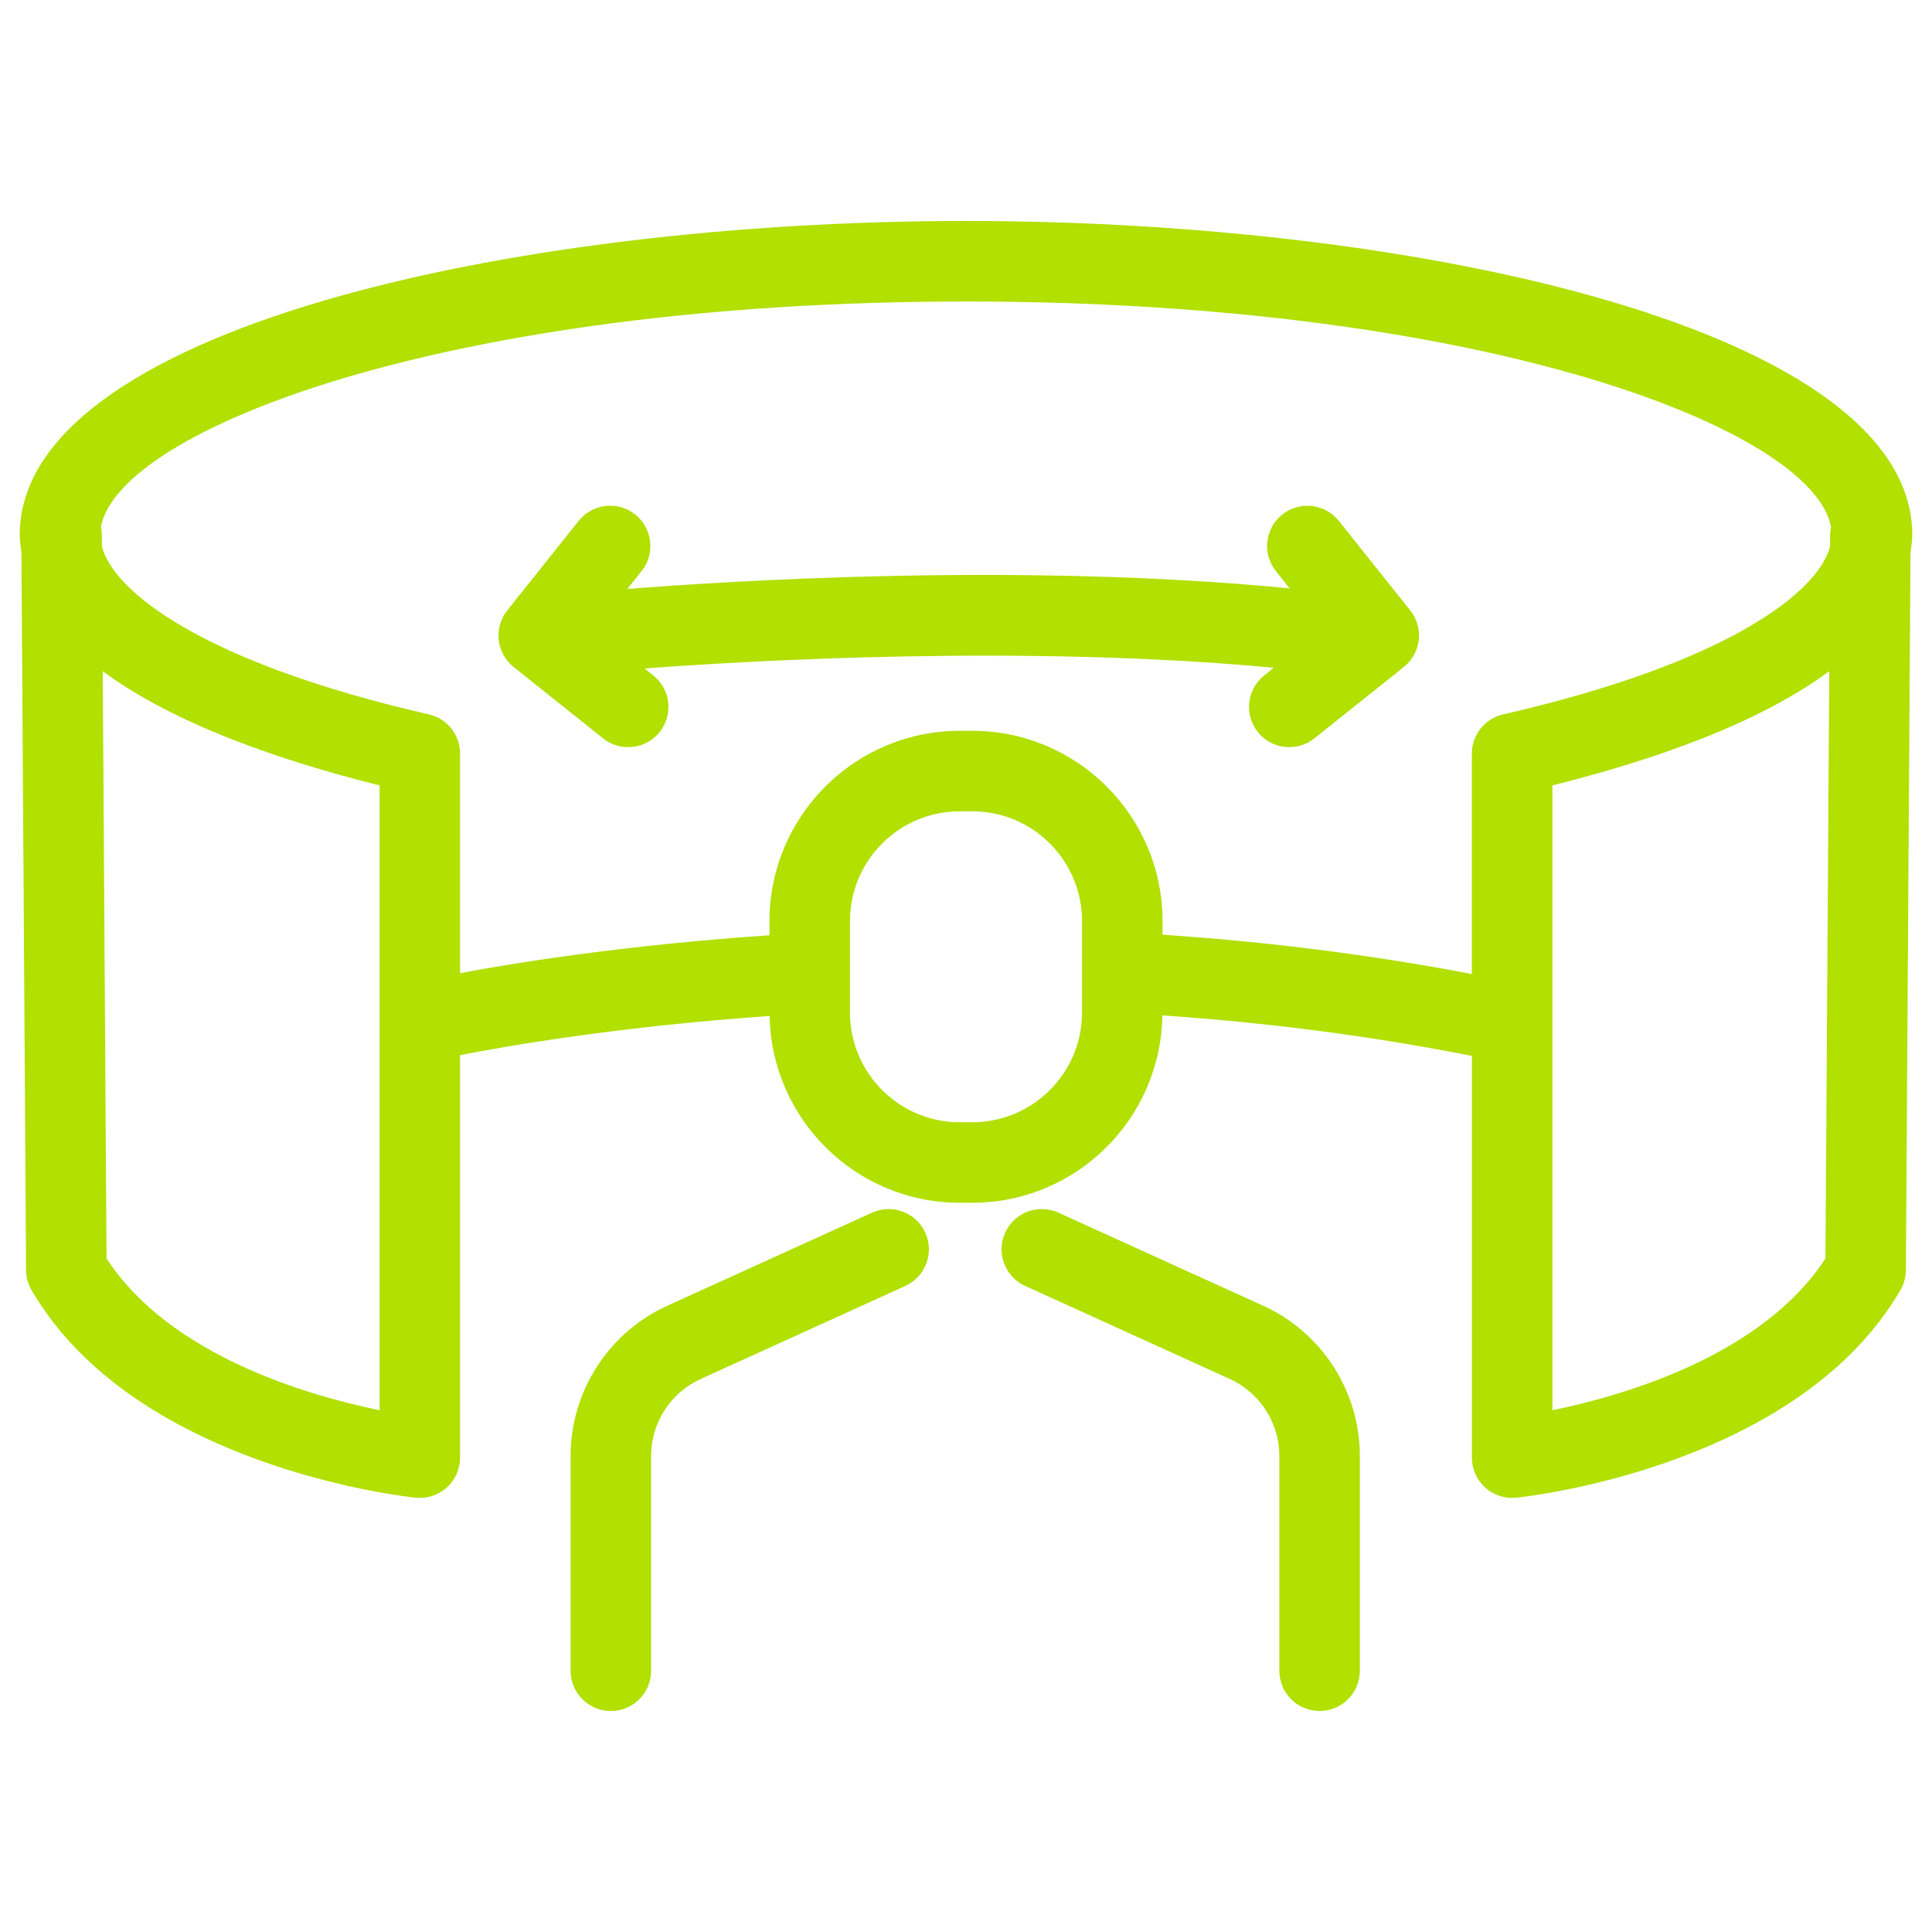
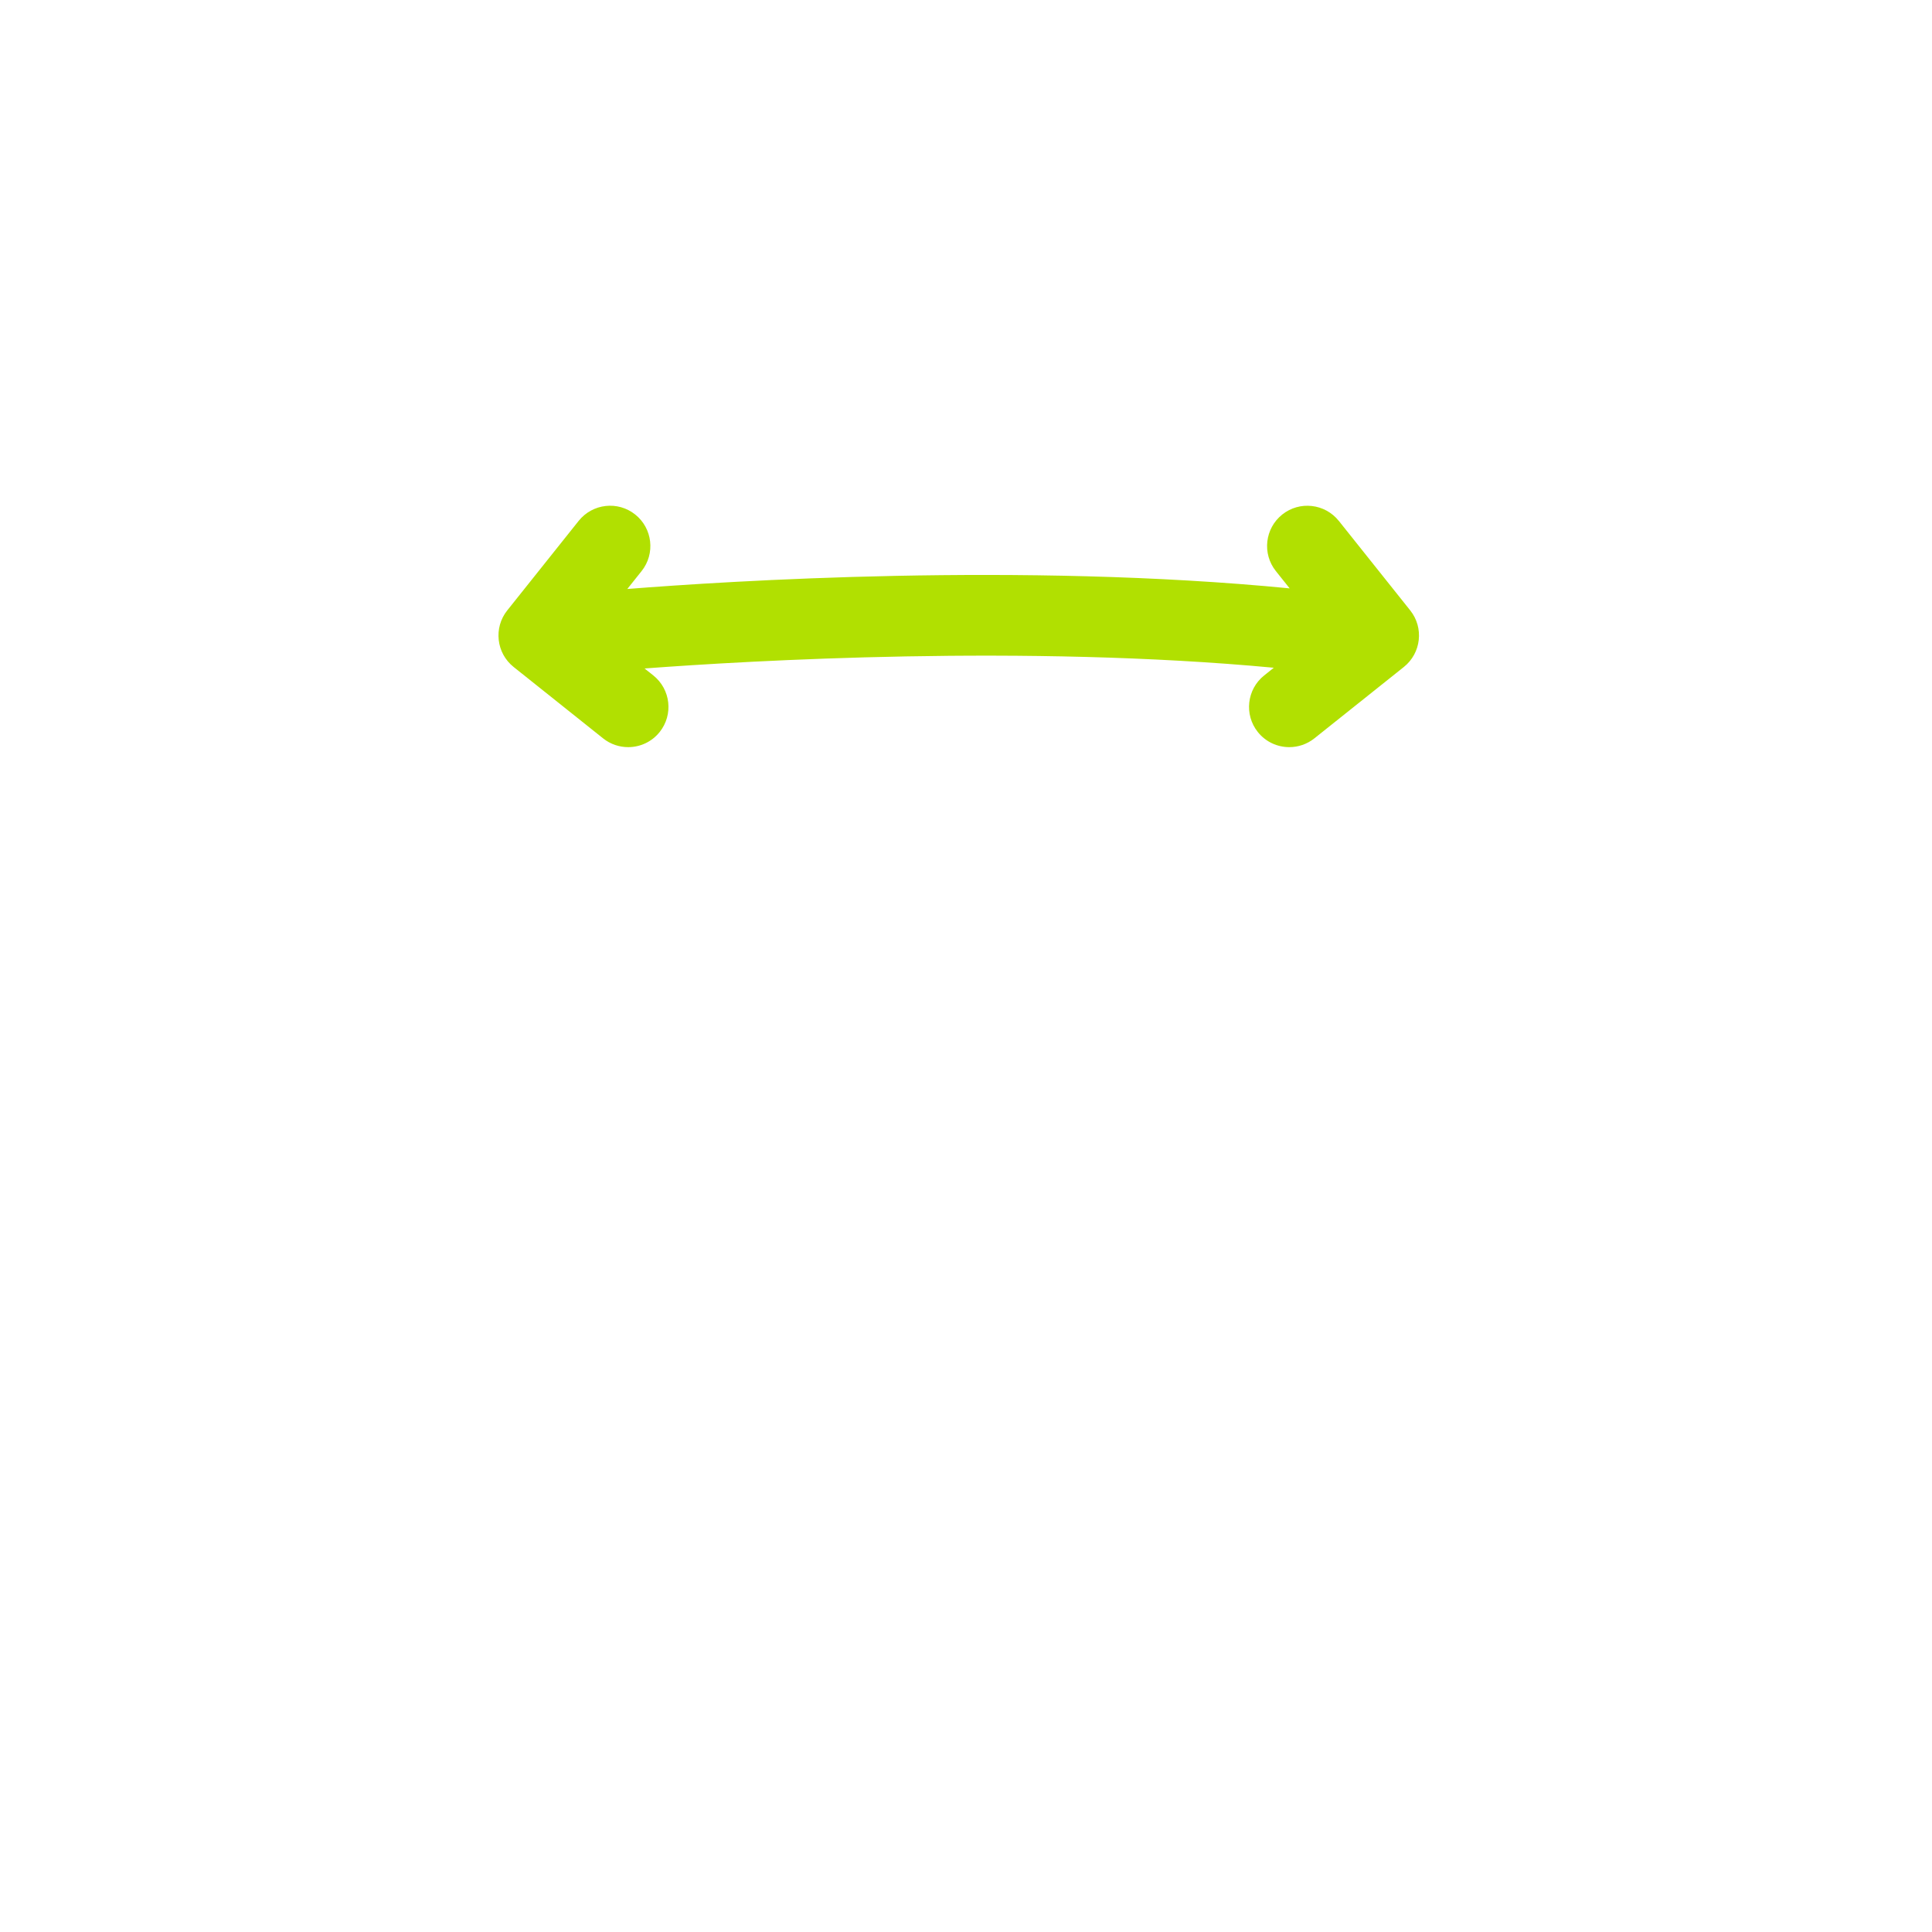
<svg xmlns="http://www.w3.org/2000/svg" id="Layer_1" viewBox="0 0 72 72">
  <defs>
    <style>.cls-1{fill:#b1e001;stroke-width:0px;}</style>
  </defs>
-   <path class="cls-1" d="M32.497,45.193l-7.628,3.468c-2.189.994-3.604,3.191-3.604,5.597v8.007c0,.828.671,1.5,1.5,1.5s1.5-.672,1.5-1.5v-8.007c0-1.231.724-2.356,1.845-2.866l7.628-3.468c.754-.343,1.088-1.231.745-1.986-.343-.754-1.232-1.087-1.986-.744Z" />
-   <path class="cls-1" d="M47.073,48.661l-7.628-3.468c-.753-.343-1.643-.01-1.986.744-.343.755-.009,1.644.745,1.986l7.628,3.468c1.121.51,1.845,1.635,1.845,2.866v8.007c0,.828.671,1.5,1.5,1.5s1.5-.672,1.5-1.5v-8.007c0-2.405-1.415-4.603-3.604-5.597Z" />
-   <path class="cls-1" d="M71.265,19.941c0-7.604-18.169-11.706-35.265-11.706S.735,12.338.735,19.941c0,.211.035.424.064.636,0,0,0,.002,0,.003l.173,26.753c.002.262.072.518.203.744,3.828,6.584,13.89,7.694,14.316,7.738.052.005.103.008.154.008.369,0,.728-.137,1.005-.386.315-.285.495-.689.495-1.114v-15c1.671-.329,5.853-1.064,11.537-1.46.069,3.849,3.216,6.96,7.082,6.96h.471c3.873,0,7.025-3.123,7.083-6.982,3.976.272,7.847.779,11.536,1.51v14.972c0,.425.18.829.495,1.114.277.249.636.386,1.005.386.051,0,.103-.003.154-.008.426-.044,10.488-1.154,14.316-7.738.131-.226.201-.482.203-.744l.172-26.753s0-.002,0-.003c.03-.212.064-.425.064-.636ZM14.146,52.555c-2.66-.545-7.824-2.034-10.176-5.659l-.141-21.884c2.662,1.975,6.641,3.341,10.317,4.257v23.286ZM40.324,37.735c0,2.254-1.834,4.088-4.088,4.088h-.471c-2.254,0-4.088-1.834-4.088-4.088v-3.412c0-2.254,1.834-4.088,4.088-4.088h.471c2.254,0,4.088,1.834,4.088,4.088v3.412ZM43.324,34.834v-.511c0-3.908-3.18-7.088-7.088-7.088h-.471c-3.909,0-7.088,3.18-7.088,7.088v.532c-5.403.367-9.479,1.026-11.531,1.412v-8.182c0-.699-.483-1.307-1.166-1.462-8.312-1.902-11.737-4.533-12.182-6.256l-.003-.435c0-.102-.012-.201-.032-.298.663-3.606,12.804-8.398,32.236-8.398s31.574,4.792,32.236,8.398c-.02.097-.031.196-.032.298l-.003.435c-.445,1.722-3.87,4.354-12.182,6.256-.682.155-1.166.763-1.166,1.462v8.214c-3.701-.706-7.566-1.202-11.531-1.465ZM68.031,46.896c-2.353,3.625-7.517,5.114-10.177,5.659v-23.286c3.677-.916,7.656-2.282,10.317-4.257l-.141,21.884Z" />
  <path class="cls-1" d="M49.893,19.412c-.517-.647-1.461-.753-2.108-.237-.647.517-.754,1.461-.237,2.108l.514.644c-9.997-.976-20.924-.275-24.684.023l.532-.667c.517-.647.41-1.592-.237-2.108-.647-.518-1.591-.41-2.108.237l-2.661,3.336c-.516.647-.41,1.592.237,2.108l3.335,2.661c.276.22.606.327.935.327.44,0,.877-.193,1.173-.564.517-.647.411-1.592-.237-2.108l-.326-.26c3.964-.297,14.201-.893,23.45-.027l-.359.287c-.647.517-.753,1.461-.237,2.108.296.371.732.564,1.173.564.328,0,.658-.107.935-.327l3.335-2.661c.647-.517.753-1.461.237-2.108l-2.661-3.336Z" />
</svg>